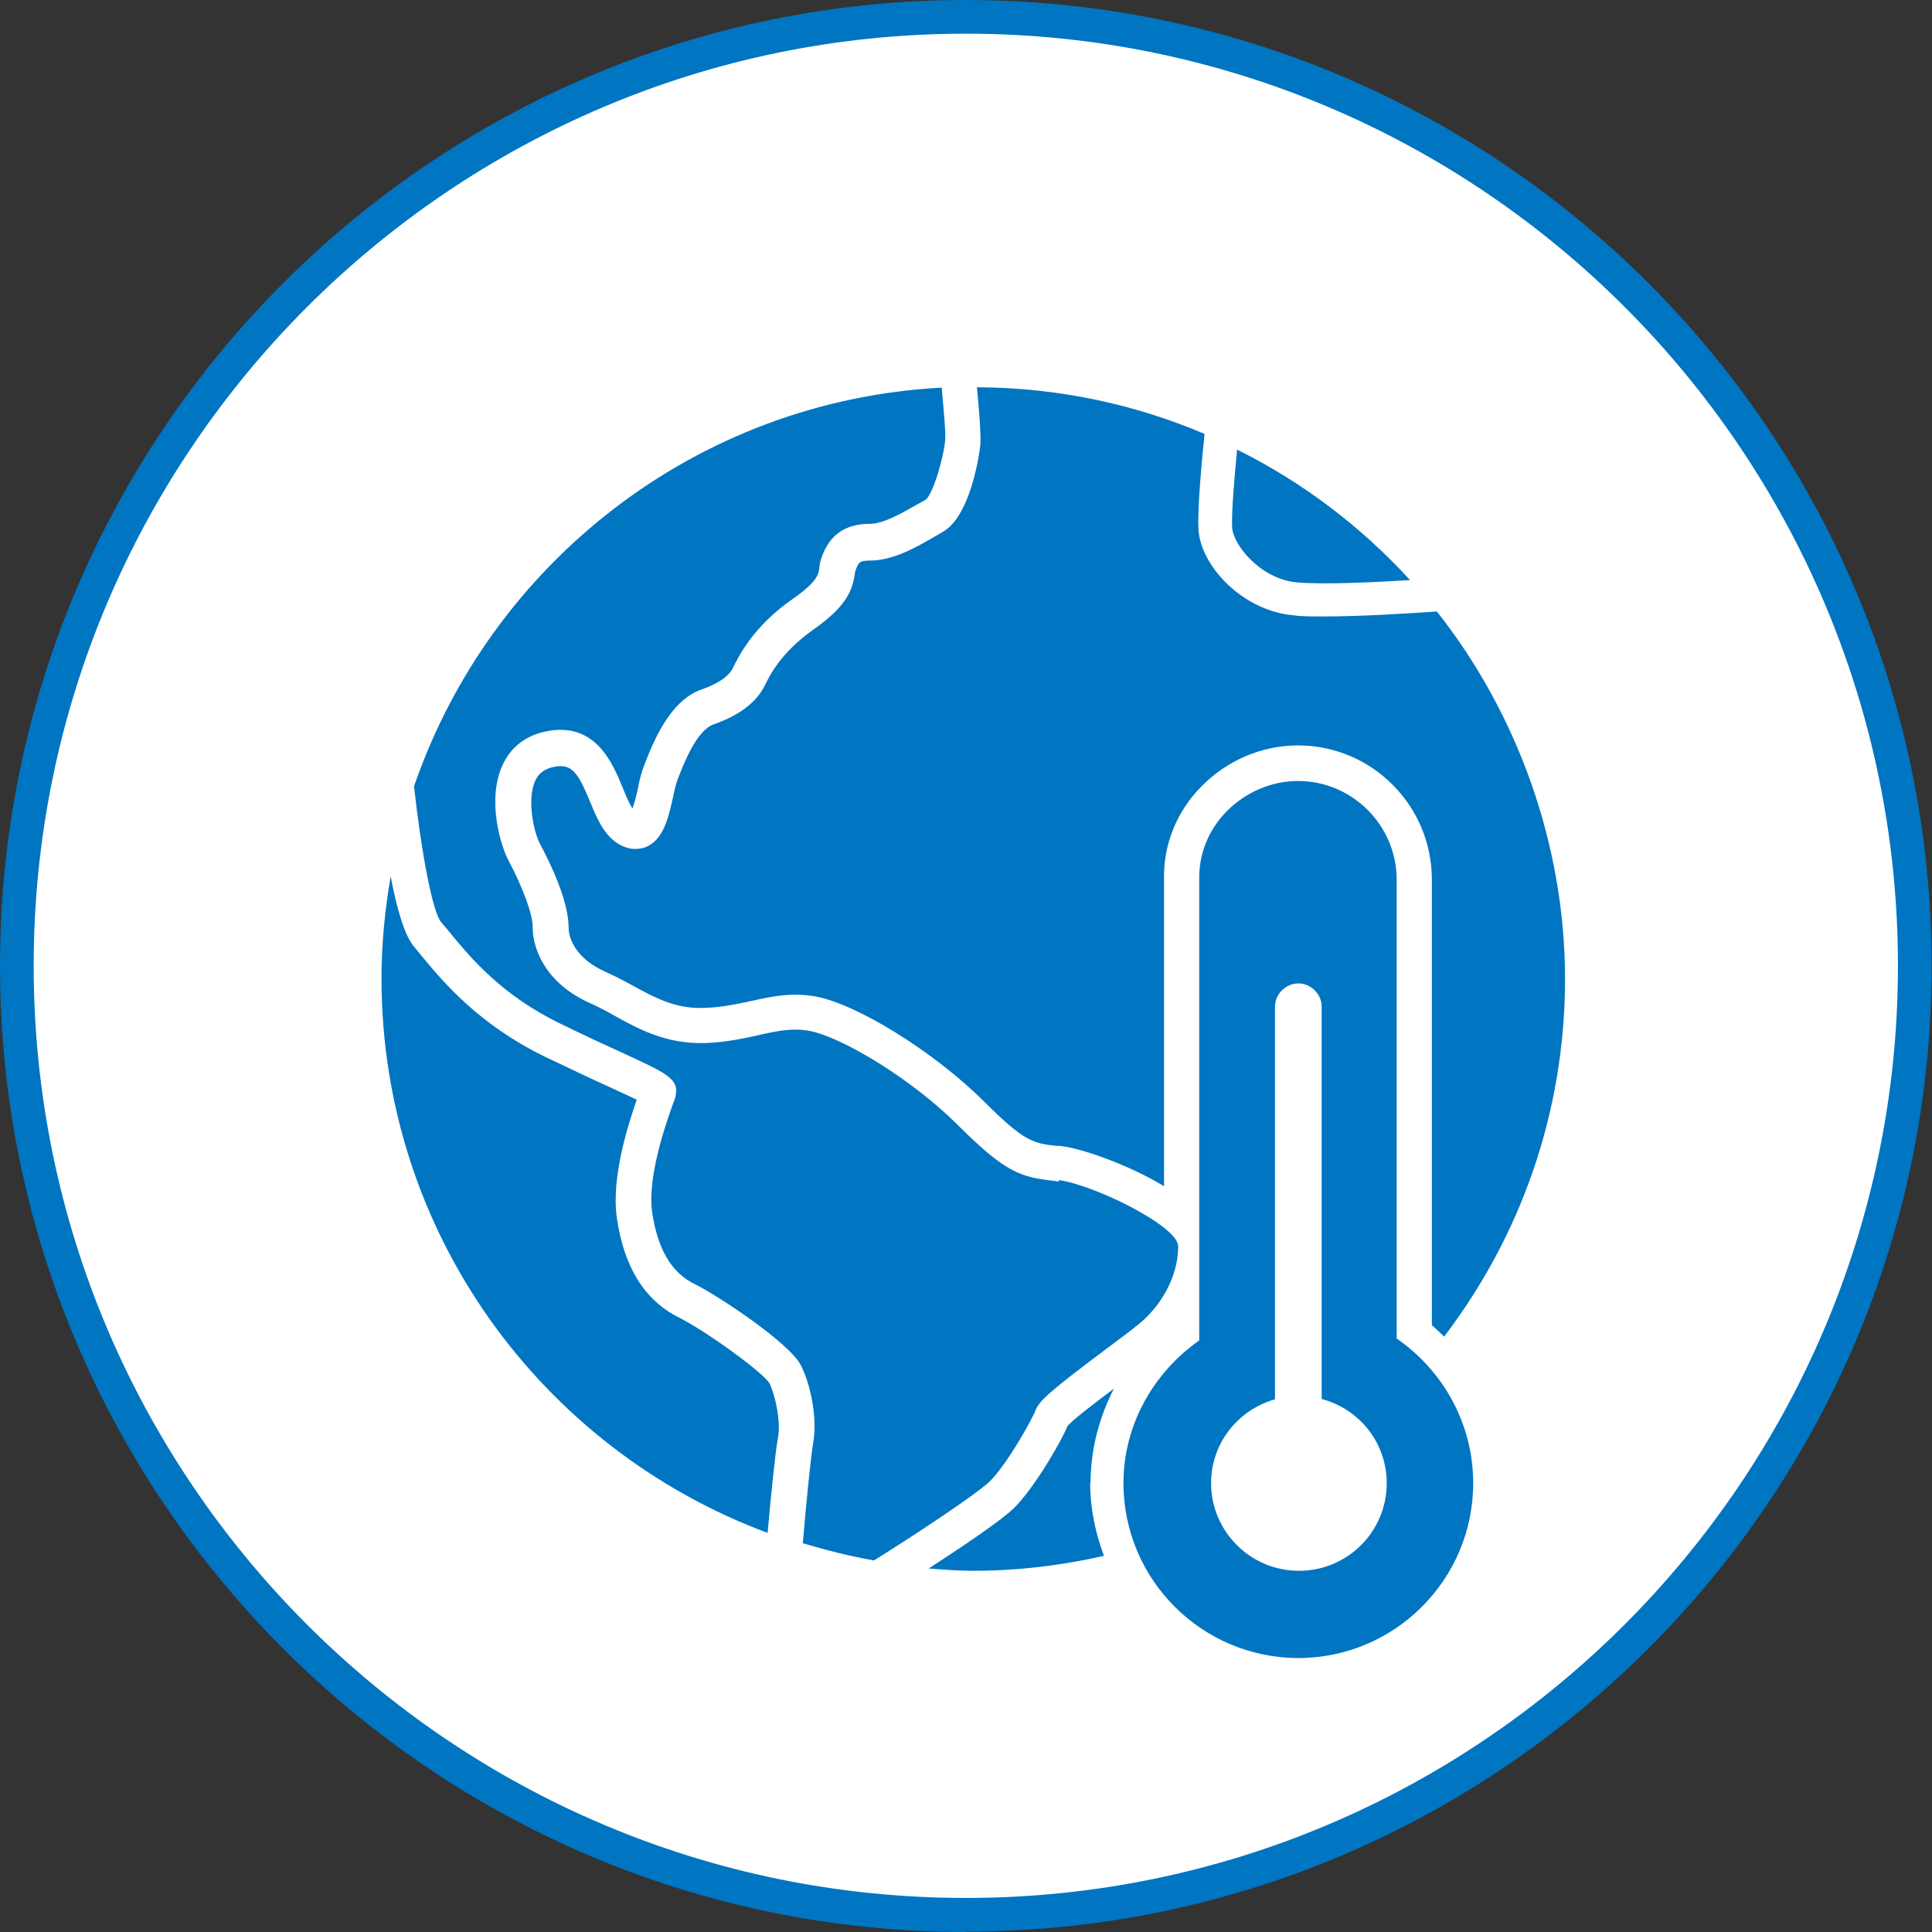
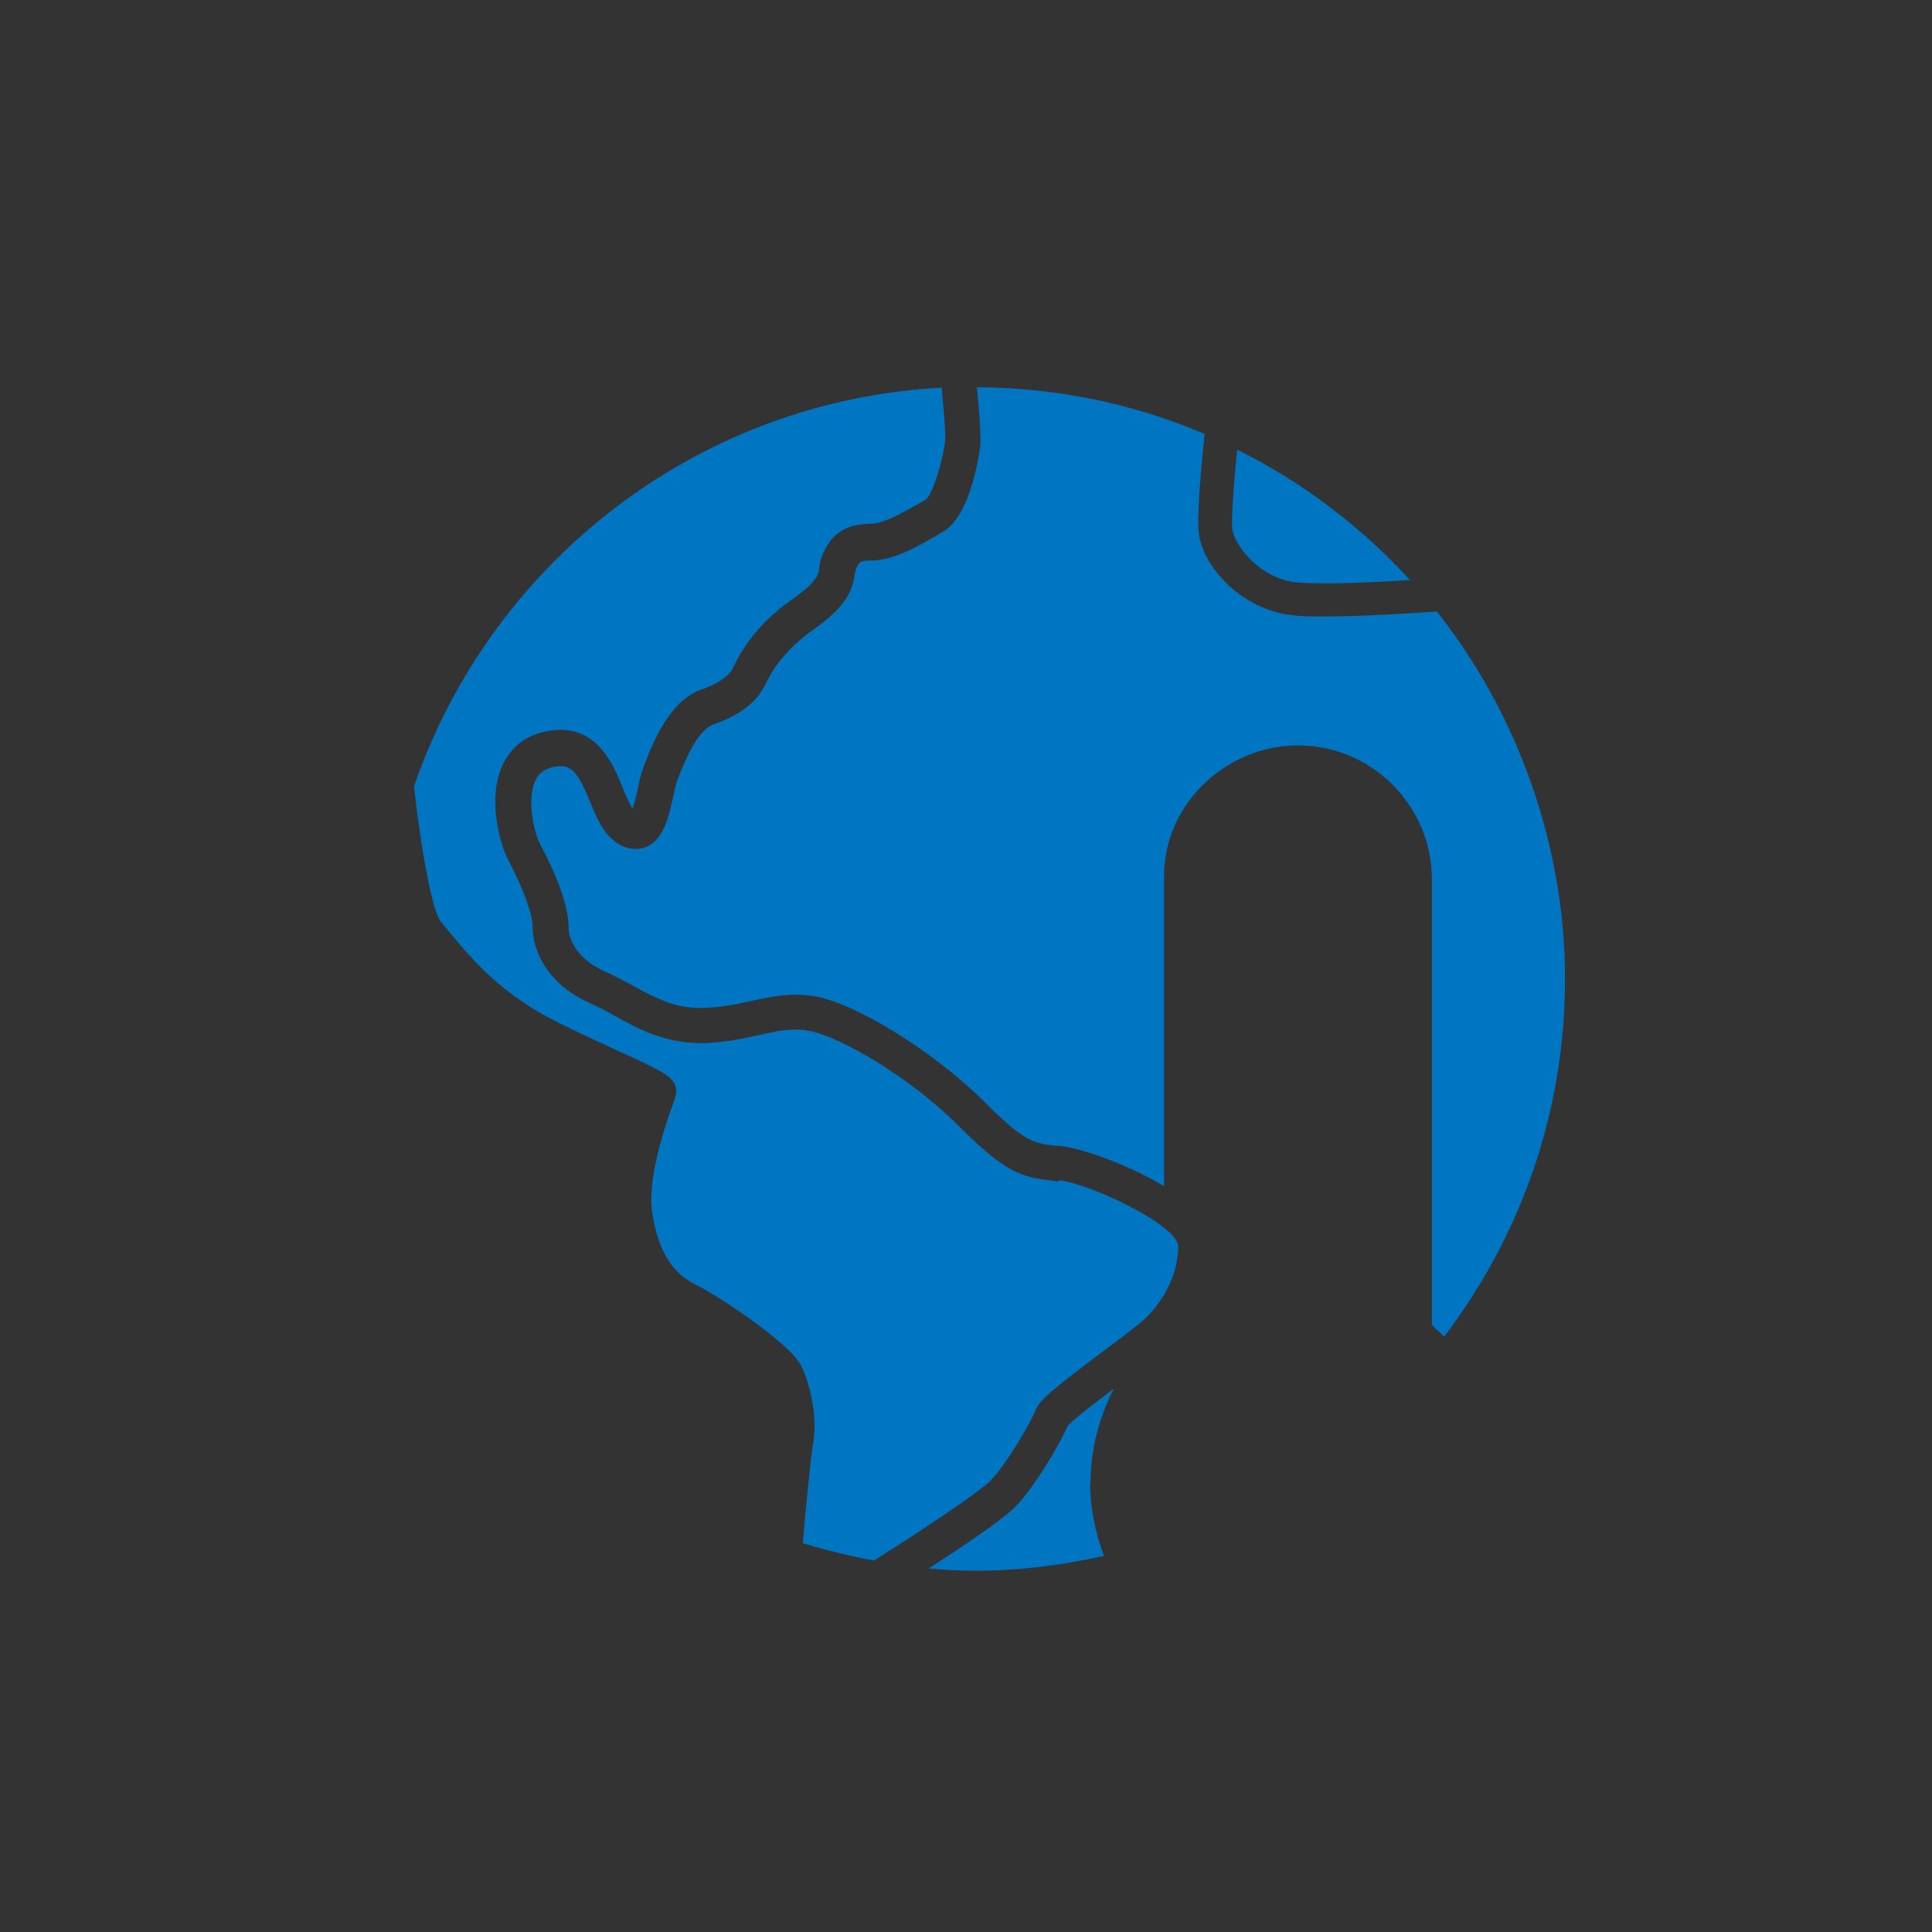
<svg xmlns="http://www.w3.org/2000/svg" id="_レイヤー_2" data-name="レイヤー 2" viewBox="0 0 50.49 50.49">
  <rect x="0" y="0" width="50.49" height="50.49" fill="#333333" stroke="none" />
  <defs>
    <style>
      .cls-1 {
        fill: #0075c2;
      }

      .cls-1, .cls-2 {
        stroke-width: 0px;
      }

      .cls-2 {
        fill: #fff;
      }
    </style>
  </defs>
  <g id="icons">
    <g>
      <g>
-         <circle class="cls-2" cx="25.24" cy="25.24" r="24.8" />
-         <path class="cls-1" d="M25.24,50.49C11.32,50.49,0,39.16,0,25.24S11.32,0,25.24,0s25.24,11.32,25.24,25.24-11.32,25.24-25.24,25.24ZM25.24.88C11.81.88.88,11.81.88,25.24s10.93,24.36,24.36,24.36,24.36-10.93,24.36-24.36S38.68.88,25.24.88Z" />
-       </g>
+         </g>
      <g>
        <path class="cls-1" d="M32.2,13.78c.02.45.73,1.35,1.69,1.44.67.06,1.99,0,2.96-.06-1.28-1.4-2.81-2.56-4.52-3.41-.07.72-.15,1.66-.13,2.04Z" />
        <g>
-           <path class="cls-1" d="M20.1,36.14c-.17-.28-1.64-1.35-2.36-1.71-.9-.45-1.44-1.33-1.62-2.61-.15-1.06.3-2.44.52-3.08-.18-.09-.45-.21-.73-.34-.42-.19-.97-.45-1.66-.78-1.73-.84-2.65-1.94-3.2-2.6l-.23-.28c-.25-.29-.46-1.03-.61-1.84-.15.87-.24,1.76-.24,2.67,0,6.65,4.2,12.3,10.09,14.49.08-.88.2-2.12.27-2.48.08-.42-.06-1.1-.23-1.45Z" />
          <path class="cls-1" d="M27.67,30.88l-.13-.02c-.85-.1-1.24-.19-2.5-1.45-1.24-1.24-3.07-2.32-3.89-2.47-.44-.08-.83,0-1.32.11-.4.09-.86.19-1.42.21-1.01.02-1.71-.36-2.34-.71-.21-.12-.42-.23-.64-.33-1.11-.49-1.51-1.35-1.51-2,0-.33-.25-1.01-.63-1.73-.22-.41-.57-1.62-.15-2.51.22-.47.62-.77,1.15-.87,1.27-.25,1.72.83,1.98,1.47.08.19.17.42.26.55.06-.17.12-.42.15-.57.04-.21.09-.39.14-.52.23-.6.66-1.72,1.51-2.02.6-.21.76-.45.8-.52.17-.34.54-1.12,1.59-1.85.64-.45.67-.64.69-.8.01-.08.02-.18.06-.28.1-.26.33-.88,1.26-.88.35,0,.82-.27,1.19-.48l.27-.15c.18-.13.46-1.04.51-1.55.02-.18-.04-.82-.09-1.38-6.42.34-11.79,4.6-13.79,10.42.17,1.56.47,3.28.71,3.55.08.09.16.19.25.3.53.64,1.33,1.61,2.88,2.36.68.33,1.22.58,1.64.77,1.15.53,1.46.67,1.35,1.13,0,.03-.03.09-.06.18-.45,1.24-.63,2.19-.55,2.82.14.97.5,1.6,1.12,1.9.59.29,2.47,1.53,2.77,2.12.25.49.44,1.37.32,2.04-.06.33-.19,1.66-.27,2.61.61.18,1.23.34,1.86.45,1.09-.68,2.69-1.74,3.03-2.07.46-.46,1.11-1.63,1.19-1.85.1-.26.41-.53,1.88-1.63.35-.26.67-.5.86-.66.46-.38.99-1.13.99-2,0-.53-2.21-1.61-3.12-1.73Z" />
        </g>
        <g>
          <path class="cls-1" d="M27.65,29.94l.14.02c.43.05,1.66.45,2.63,1.04v-8.02c-.02-.89.32-1.76.97-2.42.67-.69,1.59-1.08,2.53-1.08,1.93,0,3.5,1.57,3.5,3.51v11.64c.11.1.22.2.32.3,1.98-2.6,3.16-5.83,3.16-9.35s-1.26-6.96-3.35-9.6c-.71.05-1.97.13-2.95.13-.31,0-.59,0-.8-.03-1.34-.12-2.44-1.31-2.48-2.26-.03-.52.09-1.81.16-2.48-1.83-.78-3.84-1.21-5.95-1.22.05.5.11,1.22.09,1.51,0,.02-.21,1.86-1,2.28l-.24.14c-.47.27-1.05.6-1.65.6-.28,0-.3.06-.38.28-.06.46-.19.89-1.09,1.52-.85.6-1.15,1.21-1.26,1.44-.17.35-.52.75-1.35,1.04-.45.16-.78,1.03-.93,1.41-.06.16-.09.29-.12.44-.12.55-.25,1.17-.73,1.36-.14.05-.42.11-.76-.12-.35-.24-.52-.66-.69-1.07-.32-.78-.49-1-.94-.91-.24.05-.4.16-.49.36-.23.49-.04,1.36.13,1.67.28.52.74,1.49.74,2.17,0,.34.25.84.95,1.15.24.11.48.23.71.36.57.31,1.13.62,1.86.59.48-.01.87-.1,1.25-.18.54-.12,1.05-.23,1.68-.12,1.09.2,3.1,1.45,4.39,2.73,1.08,1.08,1.3,1.11,1.95,1.18Z" />
          <path class="cls-1" d="M28.5,38.76c0-.89.23-1.73.61-2.47-.52.39-1.11.84-1.22.99-.09.26-.81,1.55-1.38,2.12-.33.33-1.39,1.04-2.24,1.59.38.03.77.06,1.16.06,1.18,0,2.32-.14,3.42-.39-.22-.59-.36-1.23-.36-1.9Z" />
        </g>
-         <path class="cls-1" d="M36.5,34.99v-12c0-1.42-1.16-2.58-2.58-2.58-.69,0-1.37.29-1.87.8-.47.48-.72,1.11-.71,1.76v12.06c-1.18.83-1.98,2.19-1.98,3.73,0,2.52,2.05,4.57,4.57,4.57s4.57-2.05,4.57-4.57c0-1.57-.8-2.95-2-3.78ZM33.94,41.05c-1.26,0-2.29-1.03-2.29-2.29,0-1.05.71-1.92,1.67-2.19v-10.26c0-.35.3-.61.61-.61s.61.26.61.61v10.25c.98.26,1.7,1.14,1.7,2.2,0,1.27-1.03,2.29-2.29,2.29Z" />
      </g>
    </g>
  </g>
</svg>